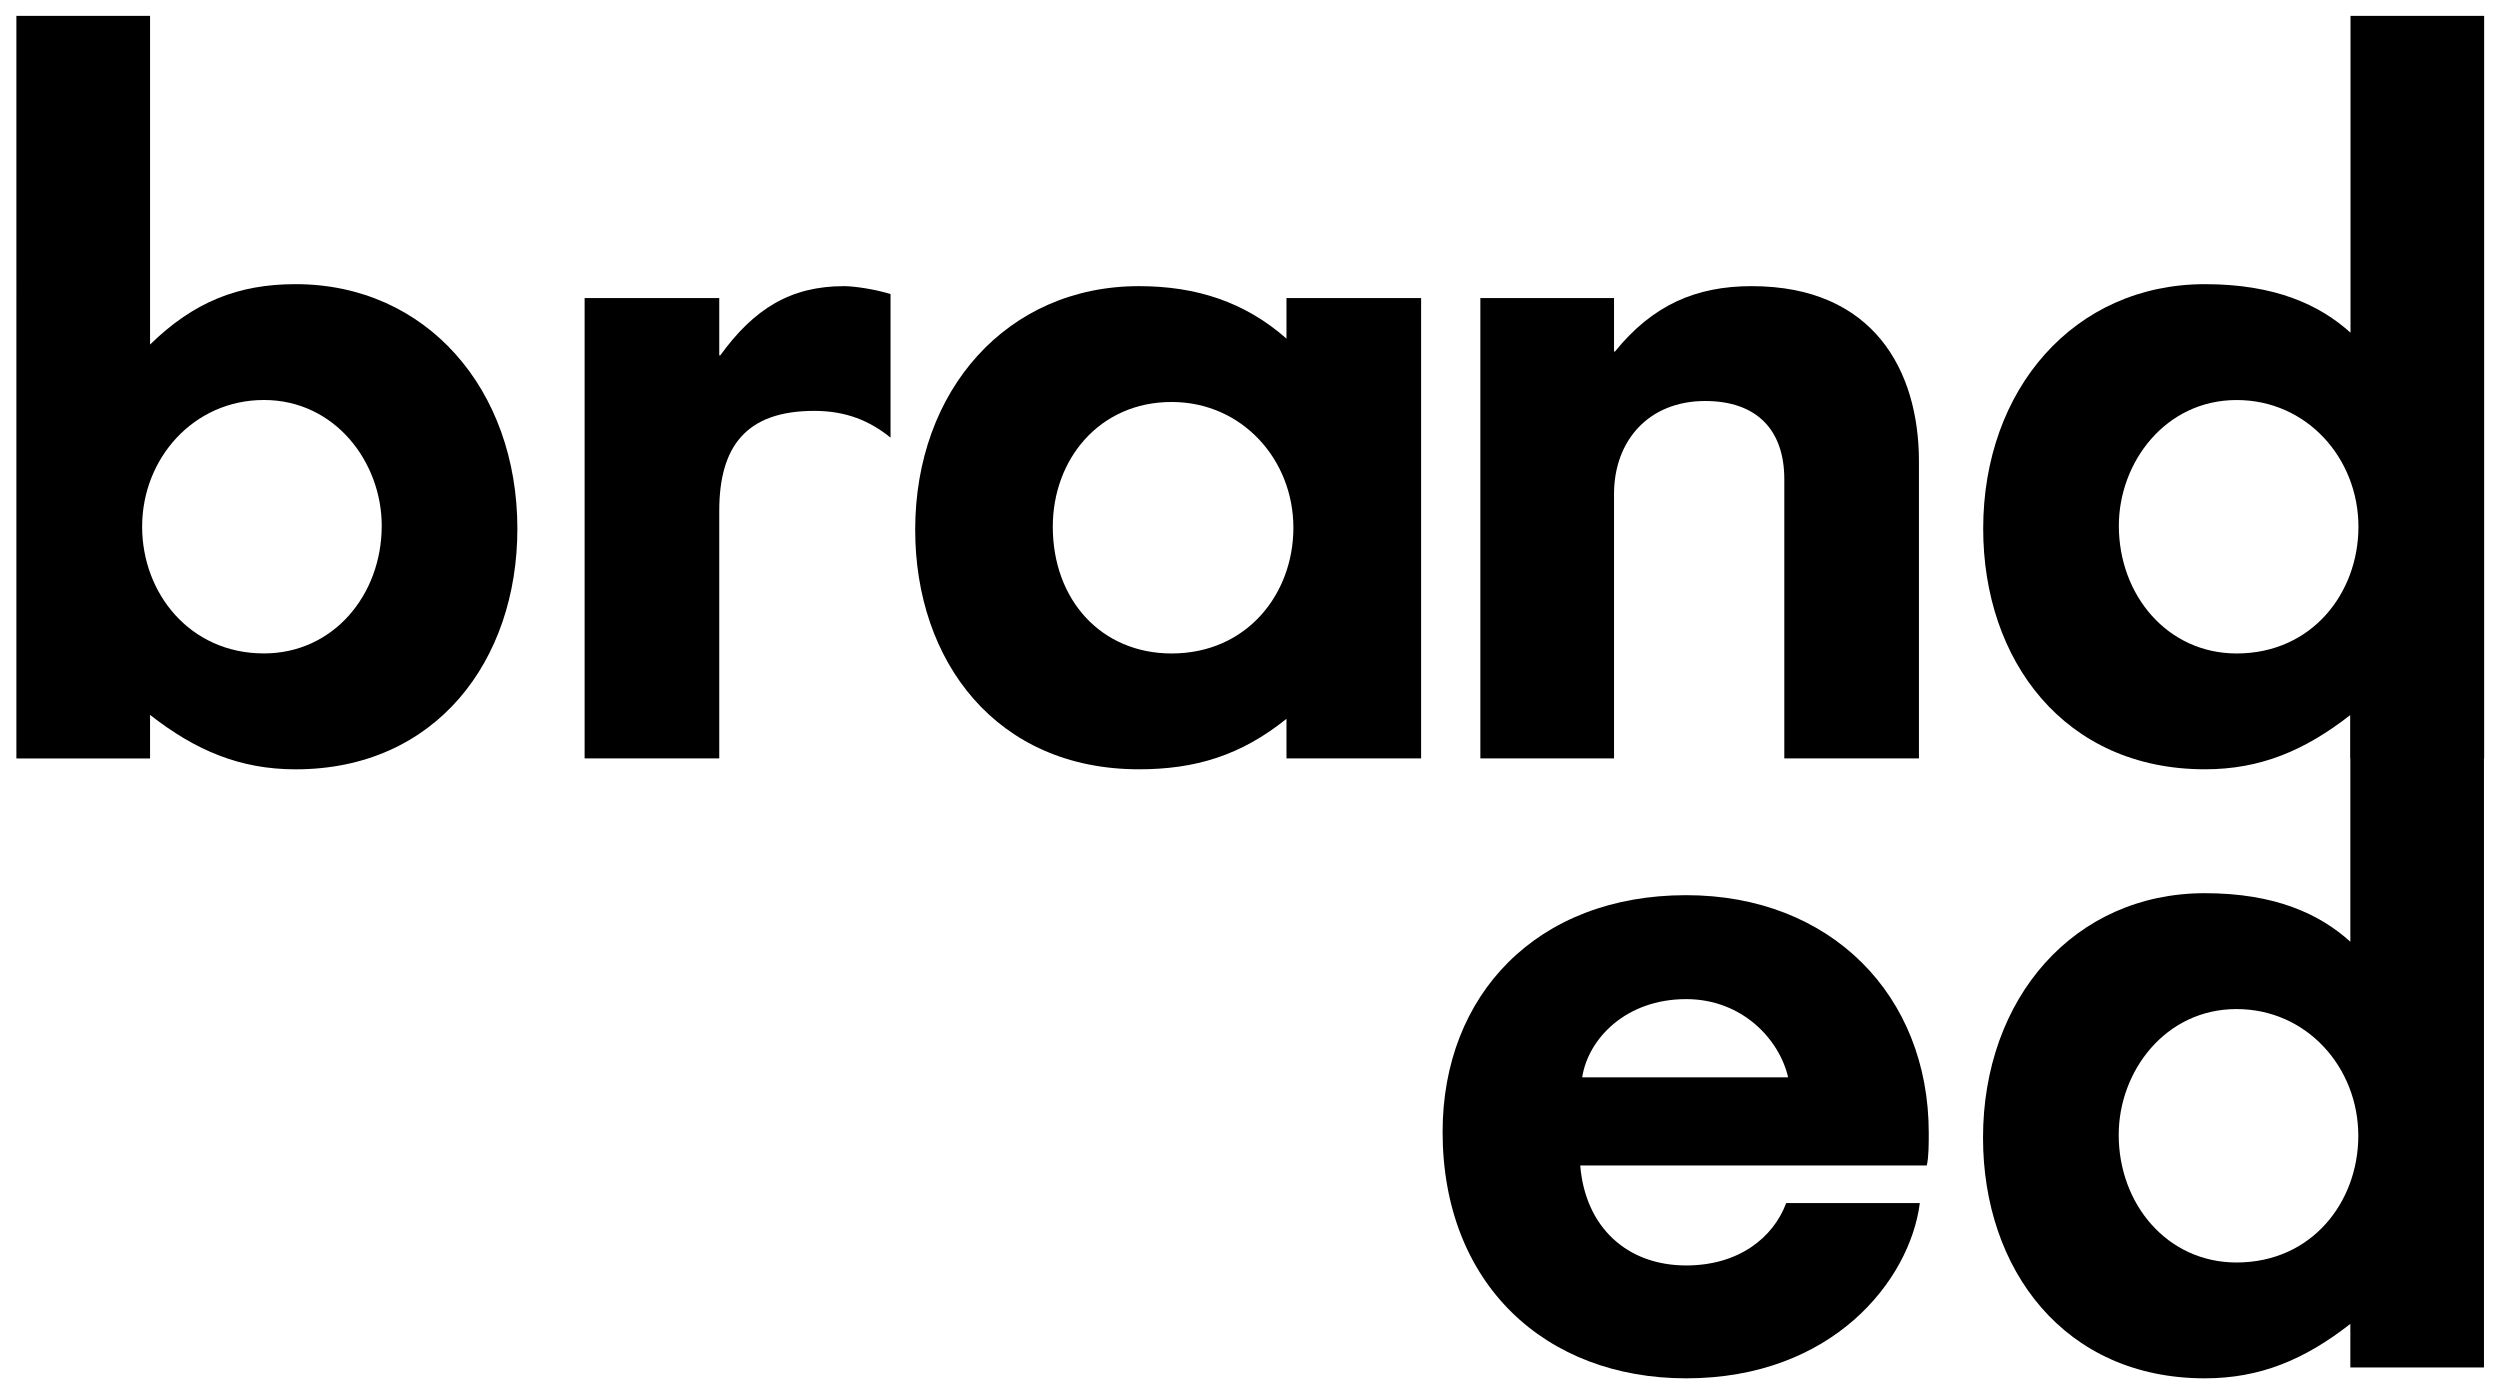
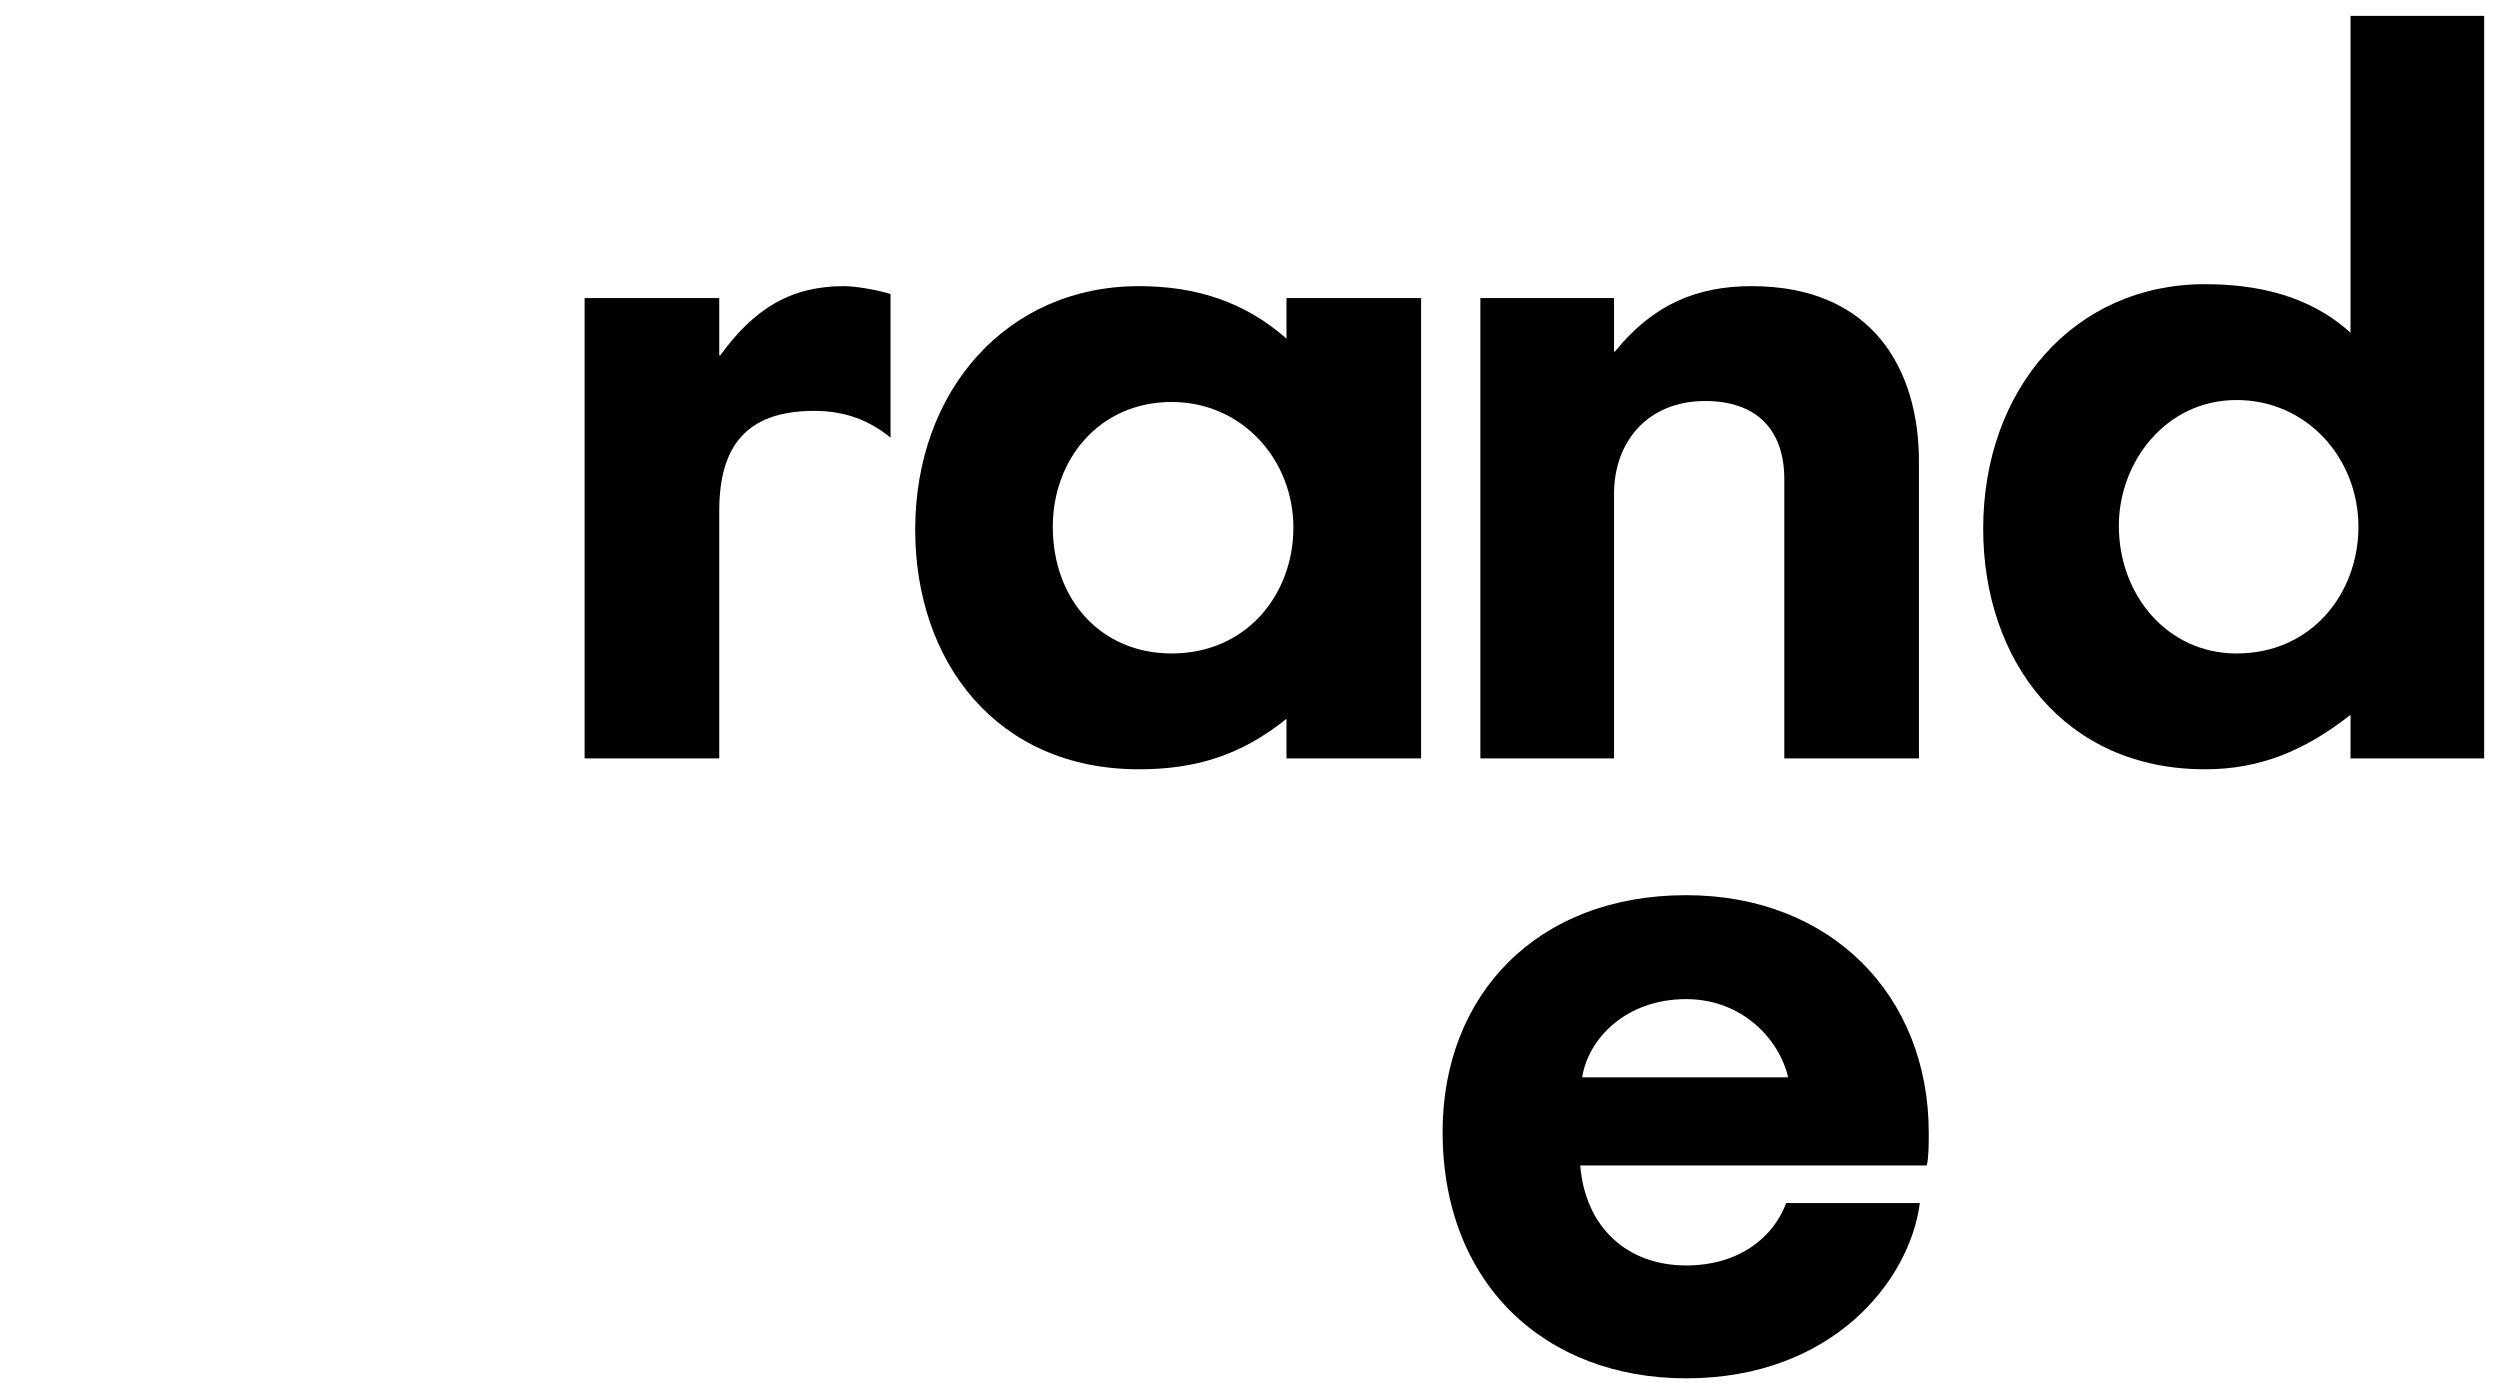
<svg xmlns="http://www.w3.org/2000/svg" version="1.1" viewBox="0 0 74.438 41.625">
-   <path d="M15.405,15.743c0,3.921-2.417,7.164-6.604,7.164c-1.651,0-2.978-0.56-4.333-1.621v1.297h-3.98V0.472h3.98v9.787c1.297-1.268,2.624-1.798,4.333-1.798C12.692,8.461,15.405,11.586,15.405,15.743z M11.366,15.654c0-1.887-1.386-3.744-3.508-3.744c-2.093,0-3.626,1.739-3.626,3.773c0,1.975,1.415,3.773,3.626,3.773C9.921,19.457,11.366,17.718,11.366,15.654z" />
  <path d="M21.415,10.583h0.03c1.002-1.385,2.093-2.063,3.685-2.063c0.295,0,0.914,0.088,1.386,0.236v4.274c-0.619-0.501-1.327-0.796-2.27-0.796c-2.034,0-2.83,1.062-2.83,2.978v7.37h-4.009V8.874h4.009V10.583z" />
  <path d="M33.912,8.52c1.71,0,3.155,0.472,4.393,1.562V8.874h4.009v13.708h-4.009v-1.179c-1.356,1.091-2.712,1.503-4.393,1.503c-4.245,0-6.662-3.213-6.662-7.134C27.25,11.615,29.991,8.52,33.912,8.52z M34.885,19.457c2.24,0,3.626-1.769,3.626-3.744c0-2.034-1.533-3.744-3.626-3.744c-2.152,0-3.538,1.71-3.538,3.714C31.347,17.865,32.792,19.457,34.885,19.457z" />
  <path d="M48.058,10.466h0.029c1.121-1.386,2.417-1.946,4.068-1.946c3.626,0,4.982,2.506,4.982,5.218v8.844h-4.009v-8.313c0-1.474-0.825-2.329-2.358-2.329c-1.68,0-2.712,1.179-2.712,2.771v7.871h-3.98V8.874h3.98V10.466z" />
  <path d="M65.654,8.461c2.093,0,3.419,0.619,4.333,1.445V0.472h3.979v22.11h-3.979v-1.297c-1.356,1.061-2.683,1.621-4.333,1.621c-4.187,0-6.604-3.243-6.604-7.164C59.05,11.586,61.762,8.461,65.654,8.461z M66.597,19.457c2.24,0,3.626-1.798,3.626-3.773c0-2.034-1.533-3.773-3.626-3.773c-2.123,0-3.508,1.857-3.508,3.744C63.089,17.718,64.533,19.457,66.597,19.457z" />
  <path d="M53.184,35.822h3.979c-0.294,2.299-2.594,5.218-6.957,5.218c-4.186,0-7.252-2.801-7.252-7.34c0-4.068,2.8-7.046,7.252-7.046c4.304,0,7.223,2.978,7.223,7.075c0,0.324,0,0.737-0.059,0.973H47.052c0.147,1.828,1.385,2.977,3.154,2.977C51.769,37.679,52.8,36.854,53.184,35.822z M53.242,32.078c-0.265-1.149-1.385-2.329-3.036-2.329c-1.798,0-2.918,1.18-3.096,2.329H53.242z" />
-   <path d="M65.649,26.595c2.093,0,3.419,0.619,4.333,1.445v-9.434h3.979v22.11h-3.979v-1.297c-1.356,1.061-2.683,1.621-4.333,1.621c-4.187,0-6.604-3.243-6.604-7.164C59.046,29.72,61.758,26.595,65.649,26.595z M66.593,37.591c2.24,0,3.626-1.798,3.626-3.773c0-2.034-1.533-3.773-3.626-3.773c-2.123,0-3.508,1.857-3.508,3.744C63.084,35.852,64.529,37.591,66.593,37.591z" />
</svg>